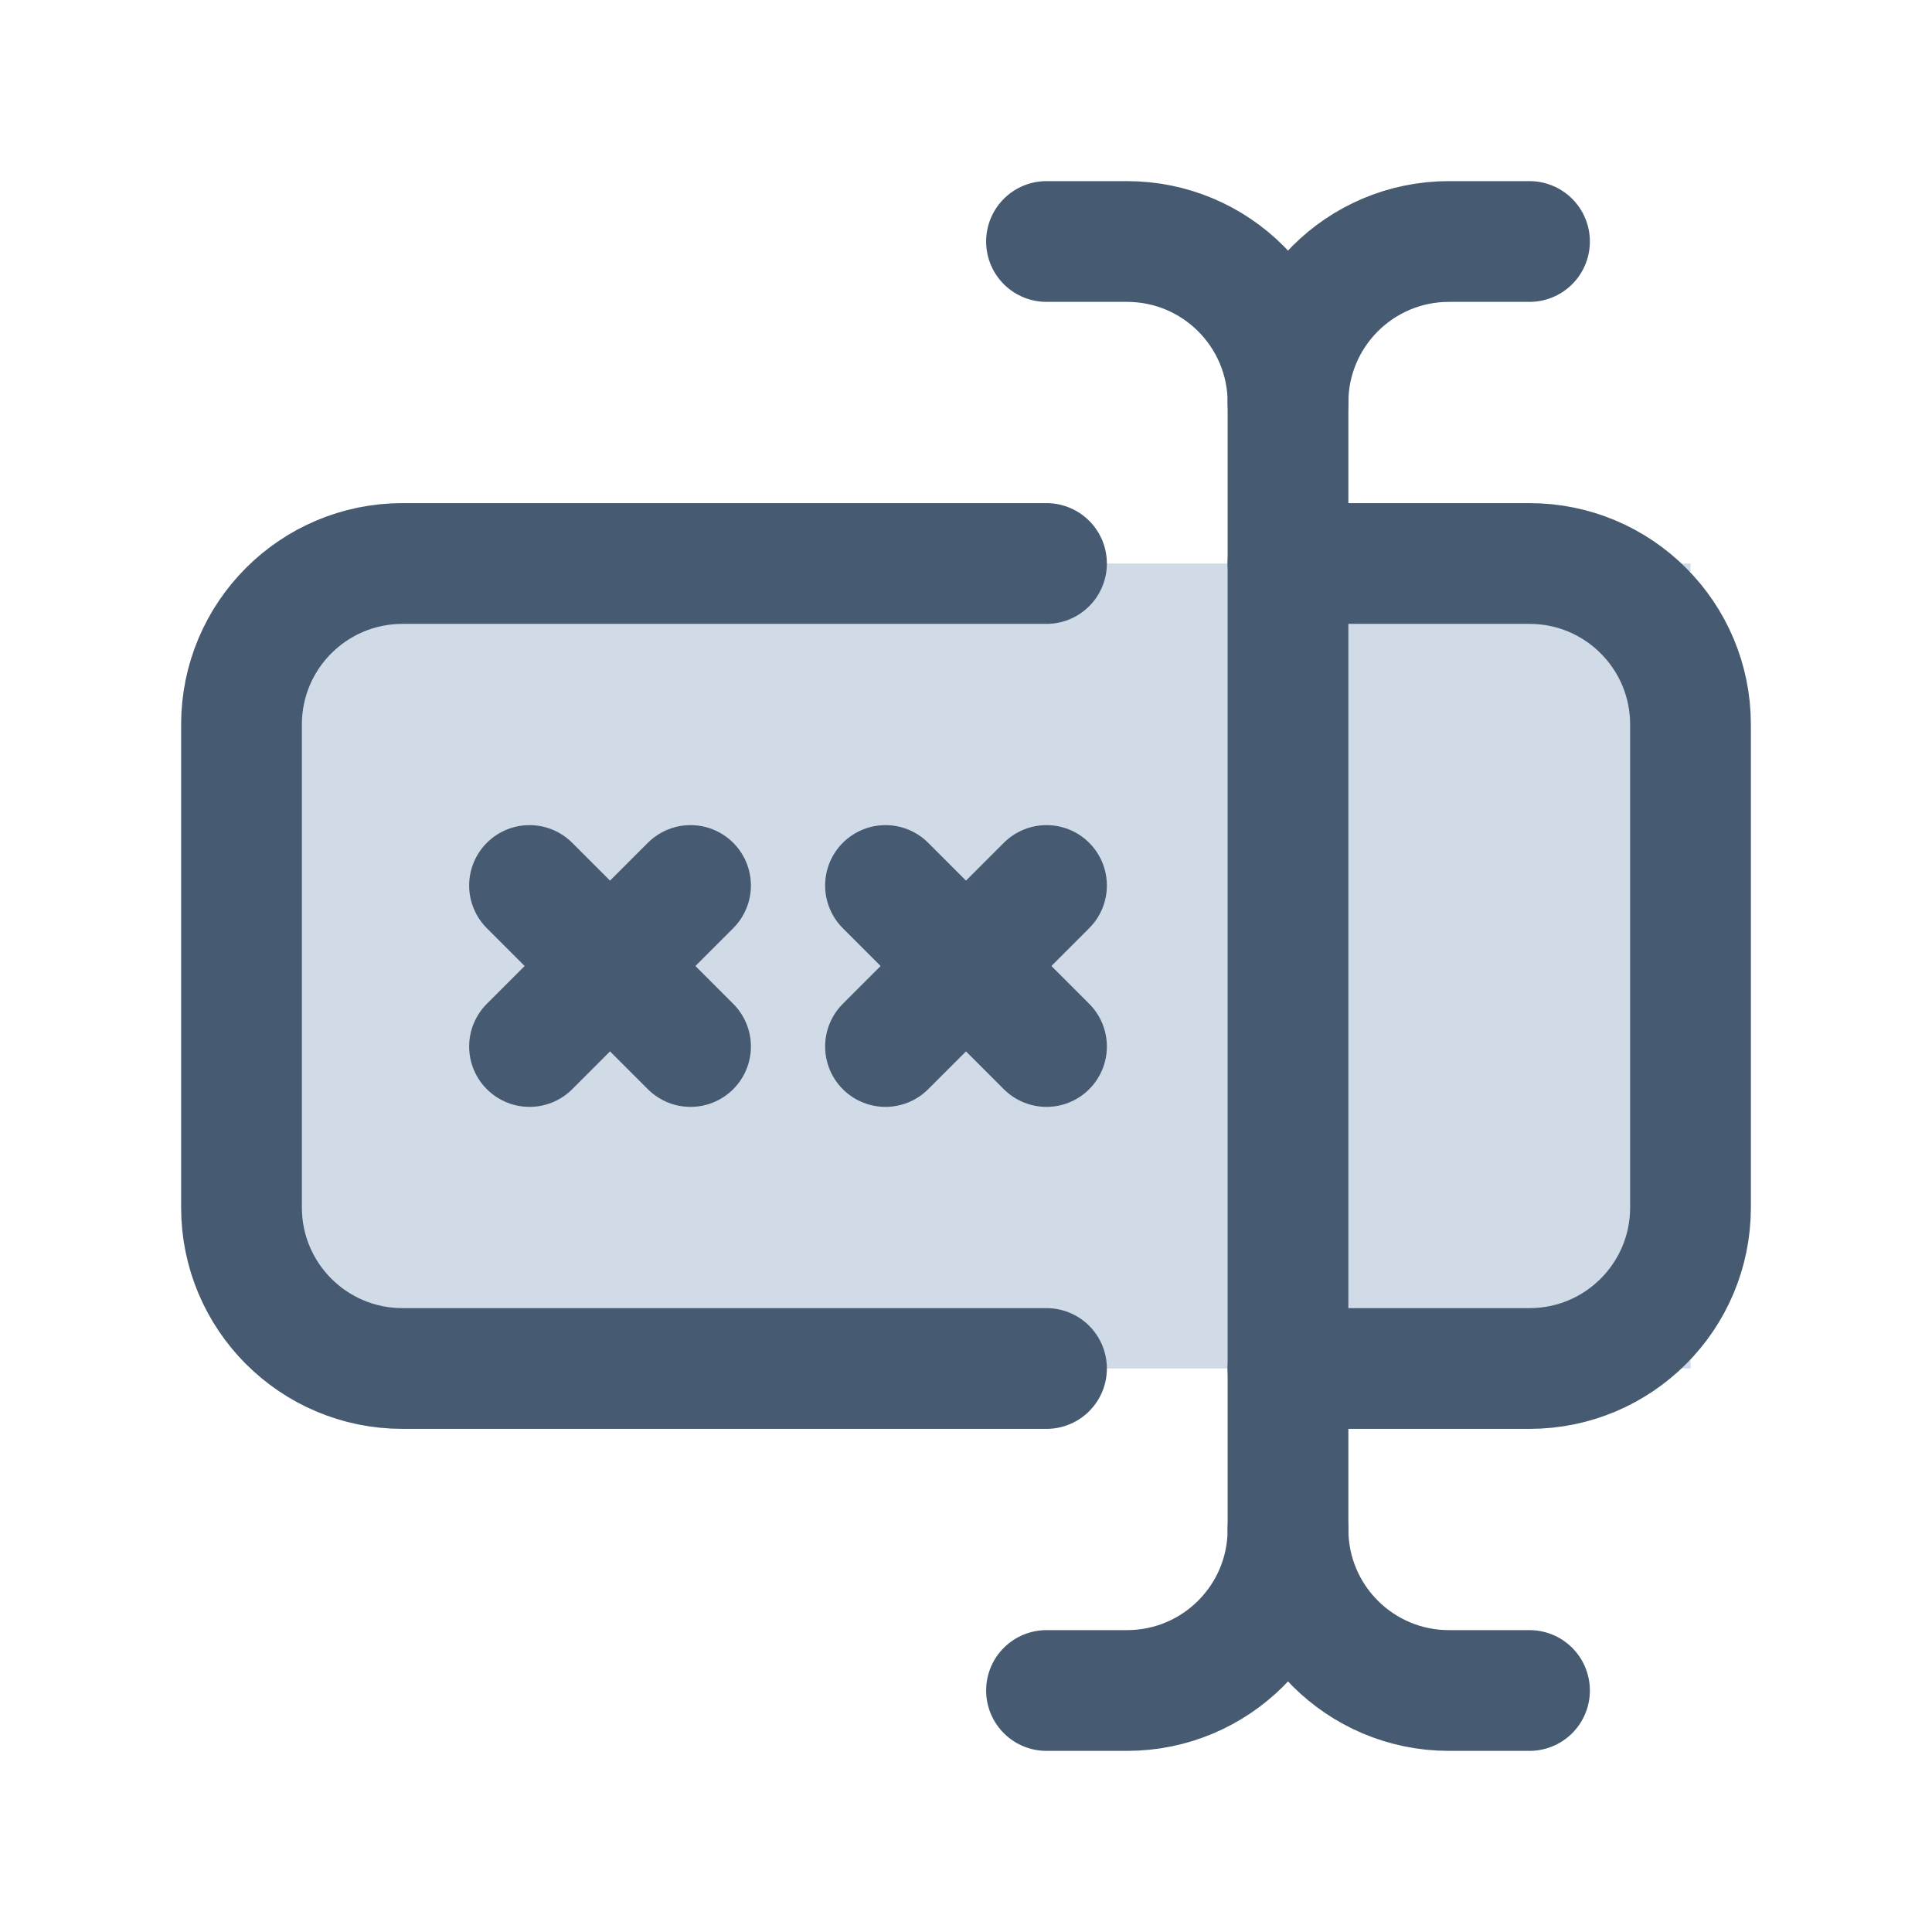
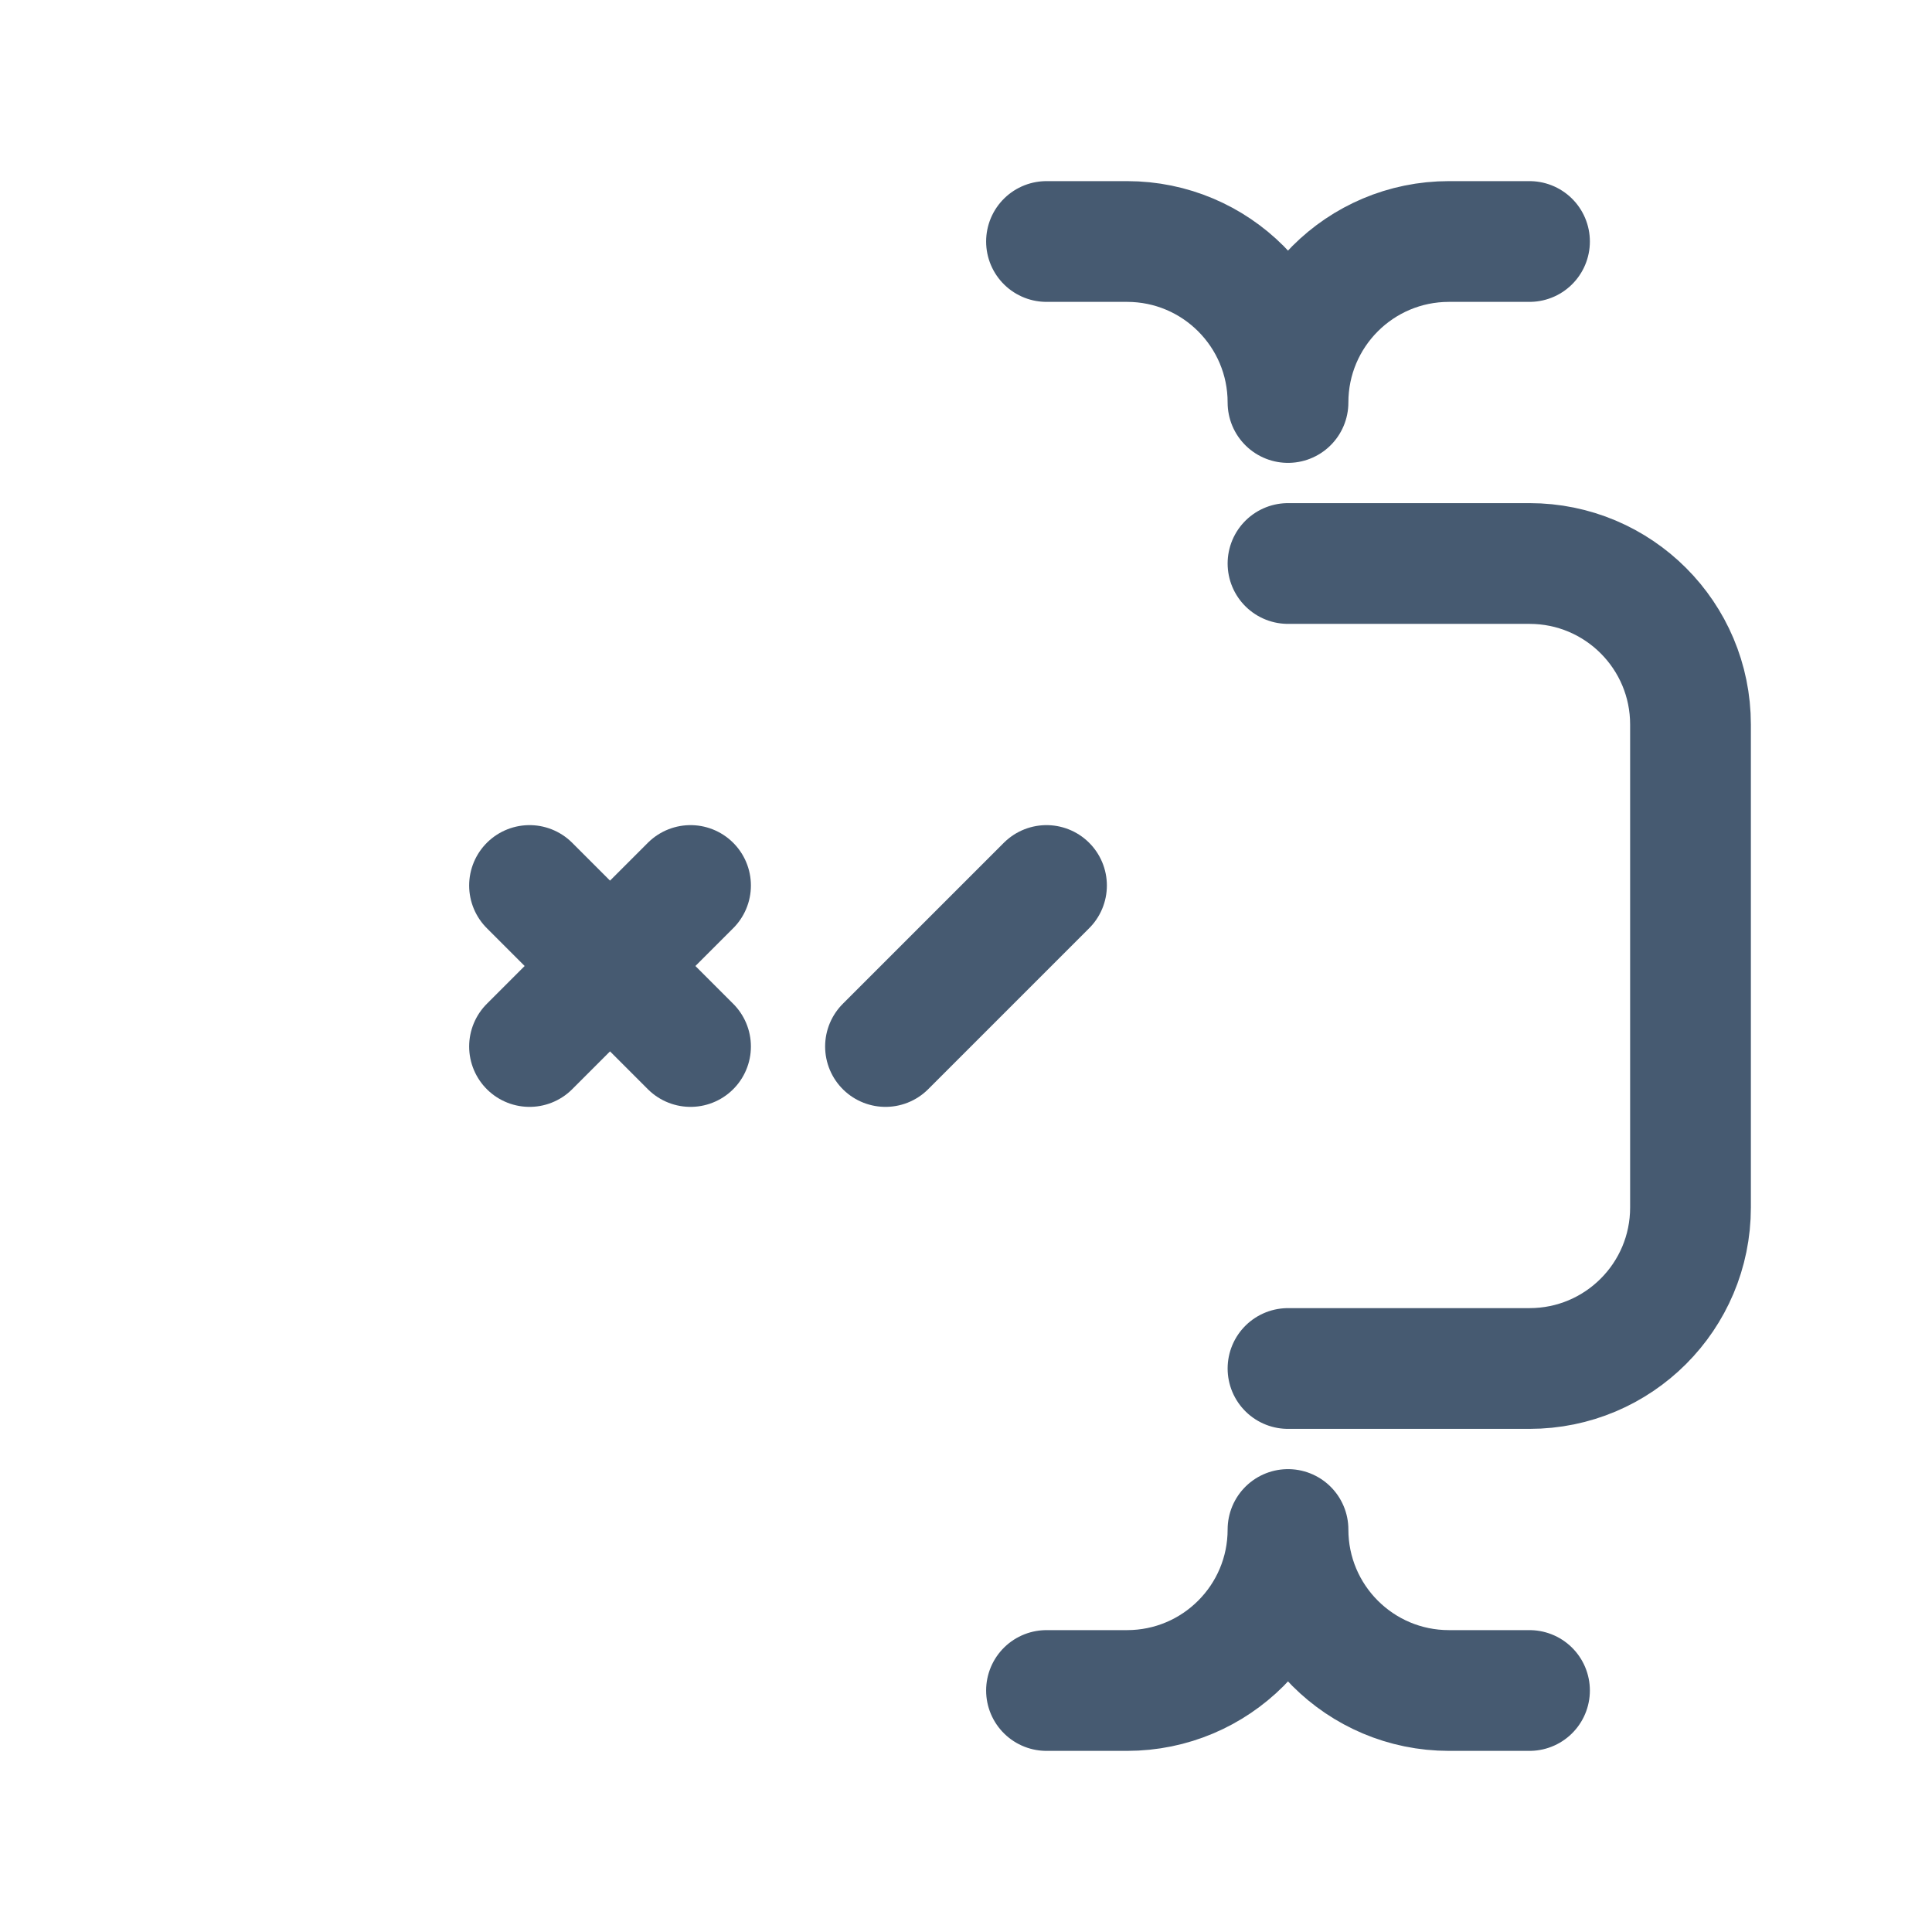
<svg xmlns="http://www.w3.org/2000/svg" width="24" height="24" viewBox="0 0 24 24" fill="none">
-   <path fill-rule="evenodd" clip-rule="evenodd" d="M21 17H6.6C4.611 17 3 16.105 3 15V9C3 7.895 4.611 7 6.6 7H21" fill="#D1DBE8" />
  <path d="M13 3H14C15.105 3 16 3.895 16 5C16 3.895 16.895 3 18 3H19" stroke="#465A71" stroke-width="1.5" stroke-linecap="round" stroke-linejoin="round" />
-   <path d="M16 19V5" stroke="#465A71" stroke-width="1.5" stroke-linecap="round" stroke-linejoin="round" />
-   <path d="M13 13L11 11" stroke="#465A71" stroke-width="1.5" stroke-linecap="round" stroke-linejoin="round" />
  <path d="M13 11L11 13" stroke="#465A71" stroke-width="1.5" stroke-linecap="round" stroke-linejoin="round" />
  <path d="M8.578 13L6.578 11" stroke="#465A71" stroke-width="1.5" stroke-linecap="round" stroke-linejoin="round" />
  <path d="M8.578 11L6.578 13" stroke="#465A71" stroke-width="1.5" stroke-linecap="round" stroke-linejoin="round" />
  <path d="M19 21H18C16.895 21 16 20.105 16 19C16 20.105 15.105 21 14 21H13" stroke="#465A71" stroke-width="1.5" stroke-linecap="round" stroke-linejoin="round" />
-   <path d="M13 17H5C3.895 17 3 16.105 3 15V9C3 7.895 3.895 7 5 7H13" stroke="#465A71" stroke-width="1.5" stroke-linecap="round" stroke-linejoin="round" />
  <path d="M16 17H19C20.105 17 21 16.105 21 15V9C21 7.895 20.105 7 19 7H16" stroke="#465A71" stroke-width="1.5" stroke-linecap="round" stroke-linejoin="round" />
</svg>